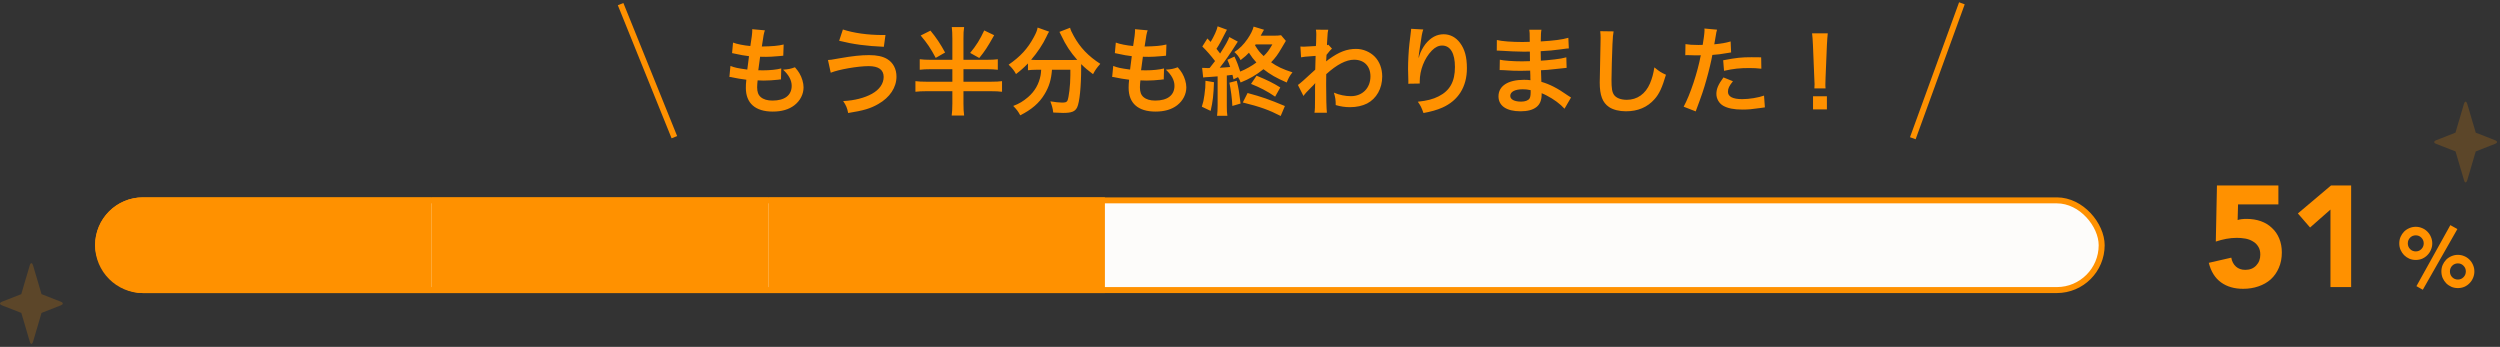
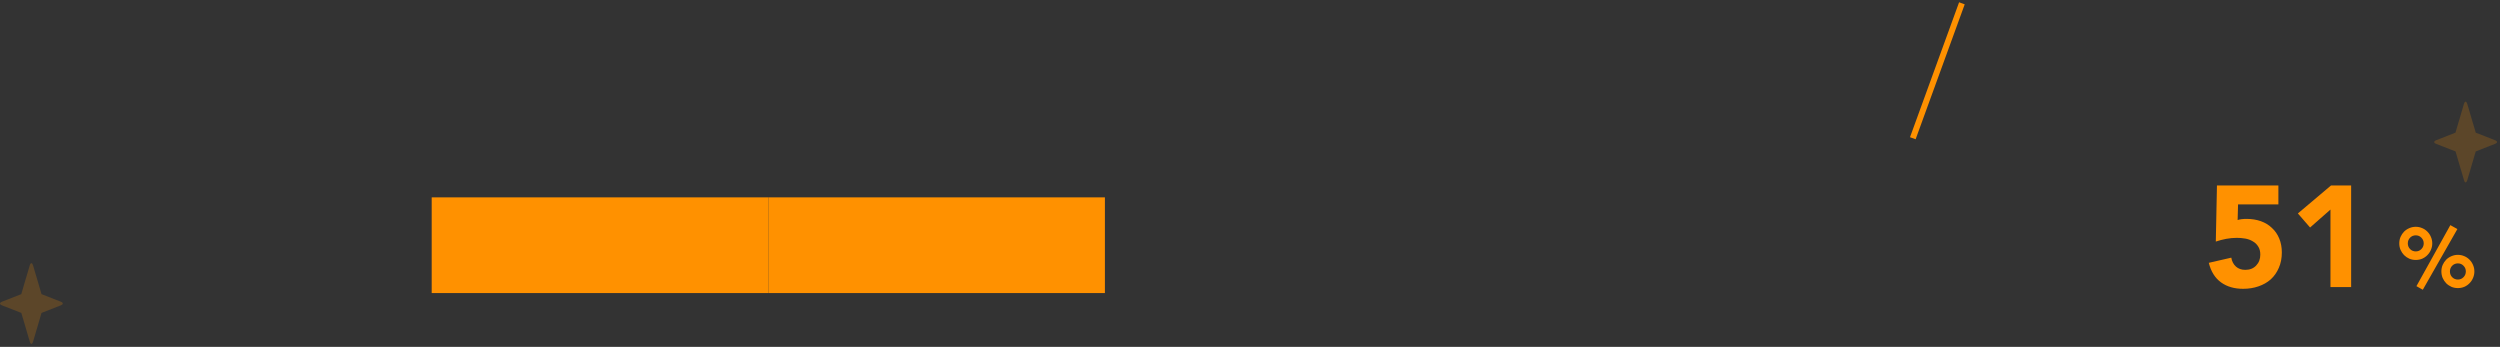
<svg xmlns="http://www.w3.org/2000/svg" width="418" height="58" viewBox="0 0 418 58" fill="none">
  <rect x="0" y="0" width="418" height="58" fill="#333333" stroke="none" />
-   <rect x="16.4" y="33.5" width="335" height="15" rx="7.5" fill="#FDFCFA" stroke="#FF9100" />
-   <path d="M15.9 41C15.9 36.582 19.482 33 23.9 33H72.18V49H23.9C19.482 49 15.9 45.418 15.9 41Z" fill="#FF9100" />
  <rect x="72.18" y="33" width="56.28" height="16" fill="#FF9100" />
  <rect x="128.461" y="33" width="56.28" height="16" fill="#FF9100" />
  <path d="M380.947 34.176H374.203L374.131 36.792C374.499 36.664 375.003 36.6 375.643 36.6C376.507 36.6 377.299 36.728 378.019 36.984C378.739 37.24 379.355 37.616 379.867 38.112C380.395 38.592 380.803 39.184 381.091 39.888C381.379 40.576 381.523 41.352 381.523 42.216C381.523 43.176 381.355 44.032 381.019 44.784C380.699 45.536 380.251 46.176 379.675 46.704C379.099 47.216 378.411 47.608 377.611 47.88C376.827 48.152 375.971 48.288 375.043 48.288C373.571 48.288 372.339 47.928 371.347 47.208C370.355 46.488 369.675 45.4 369.307 43.944L373.075 43.08C373.171 43.688 373.427 44.184 373.843 44.568C374.259 44.936 374.779 45.12 375.403 45.12C376.171 45.12 376.779 44.88 377.227 44.4C377.691 43.92 377.923 43.312 377.923 42.576C377.923 42.016 377.803 41.56 377.563 41.208C377.339 40.84 377.035 40.552 376.651 40.344C376.283 40.12 375.867 39.968 375.403 39.888C374.939 39.808 374.475 39.768 374.011 39.768C373.419 39.768 372.819 39.824 372.211 39.936C371.619 40.048 371.043 40.2 370.483 40.392L370.675 31.008H380.947V34.176ZM389.654 35.04L386.246 38.04L384.206 35.688L389.75 31.008H393.11V48H389.654V35.04ZM408.2 45.382C408.2 44.999 408.27 44.64 408.41 44.304C408.559 43.968 408.755 43.674 408.998 43.422C409.25 43.17 409.544 42.974 409.88 42.834C410.216 42.685 410.575 42.61 410.958 42.61C411.341 42.61 411.7 42.685 412.036 42.834C412.372 42.974 412.661 43.17 412.904 43.422C413.156 43.674 413.352 43.968 413.492 44.304C413.641 44.64 413.716 44.999 413.716 45.382C413.716 45.765 413.641 46.129 413.492 46.474C413.352 46.81 413.156 47.104 412.904 47.356C412.661 47.608 412.372 47.809 412.036 47.958C411.7 48.098 411.341 48.168 410.958 48.168C410.575 48.168 410.216 48.098 409.88 47.958C409.544 47.809 409.25 47.608 408.998 47.356C408.755 47.104 408.559 46.81 408.41 46.474C408.27 46.129 408.2 45.765 408.2 45.382ZM412.288 45.382C412.288 45.009 412.157 44.691 411.896 44.43C411.644 44.169 411.331 44.038 410.958 44.038C410.585 44.038 410.267 44.169 410.006 44.43C409.754 44.691 409.628 45.009 409.628 45.382C409.628 45.765 409.754 46.087 410.006 46.348C410.267 46.609 410.585 46.74 410.958 46.74C411.331 46.74 411.644 46.609 411.896 46.348C412.157 46.087 412.288 45.765 412.288 45.382ZM401.158 40.692C401.158 40.309 401.228 39.95 401.368 39.614C401.517 39.278 401.713 38.984 401.956 38.732C402.208 38.48 402.502 38.284 402.838 38.144C403.174 37.995 403.533 37.92 403.916 37.92C404.299 37.92 404.658 37.995 404.994 38.144C405.33 38.284 405.619 38.48 405.862 38.732C406.114 38.984 406.31 39.278 406.45 39.614C406.599 39.95 406.674 40.309 406.674 40.692C406.674 41.075 406.599 41.434 406.45 41.77C406.31 42.106 406.114 42.4 405.862 42.652C405.619 42.904 405.33 43.105 404.994 43.254C404.658 43.394 404.299 43.464 403.916 43.464C403.533 43.464 403.174 43.394 402.838 43.254C402.502 43.105 402.208 42.904 401.956 42.652C401.713 42.4 401.517 42.106 401.368 41.77C401.228 41.434 401.158 41.075 401.158 40.692ZM405.246 40.692C405.246 40.319 405.115 40.001 404.854 39.74C404.602 39.479 404.289 39.348 403.916 39.348C403.543 39.348 403.225 39.479 402.964 39.74C402.712 40.001 402.586 40.319 402.586 40.692C402.586 41.065 402.712 41.383 402.964 41.644C403.225 41.905 403.543 42.036 403.916 42.036C404.289 42.036 404.602 41.905 404.854 41.644C405.115 41.383 405.246 41.065 405.246 40.692ZM409.698 37.64L410.874 38.298L405.092 48.448L404.028 47.846L409.698 37.64Z" fill="#FF9100" />
-   <line x1="103.764" y1="0.687" x2="112.755" y2="22.939" stroke="#FF9100" />
-   <path d="M121.955 12.864C122.179 12.88 122.227 12.88 122.563 12.96C123.203 13.104 123.827 13.2 124.787 13.328C124.723 13.872 124.707 14.272 124.707 14.688C124.707 17.264 126.291 18.656 129.203 18.656C130.707 18.656 131.907 18.304 132.819 17.6C133.795 16.848 134.355 15.744 134.355 14.608C134.355 13.872 134.083 12.96 133.667 12.256C133.491 11.952 133.315 11.712 132.915 11.248C132.163 11.52 131.827 11.584 130.931 11.648C131.891 12.528 132.371 13.424 132.371 14.352C132.371 15.92 131.203 16.816 129.171 16.816C128.291 16.816 127.651 16.624 127.187 16.224C126.771 15.856 126.595 15.36 126.595 14.576C126.595 14.288 126.627 13.872 126.675 13.44C127.299 13.472 127.443 13.472 127.699 13.472C128.451 13.472 129.395 13.408 130.099 13.328C130.371 13.28 130.419 13.28 130.579 13.28L130.627 11.44C129.859 11.648 128.707 11.76 127.571 11.76C127.395 11.76 127.267 11.76 126.787 11.744C126.883 10.976 126.931 10.656 127.091 9.488C127.779 9.504 127.923 9.504 128.083 9.504C128.659 9.504 129.171 9.472 130.323 9.376C130.675 9.344 130.755 9.328 130.963 9.312L131.027 7.44C130.115 7.664 129.187 7.744 127.379 7.776C127.667 5.808 127.715 5.568 127.891 5.072L125.763 4.88C125.779 4.96 125.779 4.992 125.779 5.04C125.779 5.52 125.683 6.352 125.459 7.696C124.371 7.6 123.235 7.376 122.563 7.12L122.403 8.88C122.643 8.928 122.723 8.944 122.947 8.992C124.035 9.232 124.291 9.264 125.235 9.392C125.155 9.984 125.011 11.056 124.947 11.632C123.315 11.408 122.867 11.312 122.131 11.024L121.955 12.864ZM140.307 6.816C142.659 7.408 144.867 7.696 147.779 7.824L148.051 5.856C147.859 5.856 147.683 5.856 147.603 5.856C145.075 5.856 142.707 5.52 140.931 4.928L140.307 6.816ZM138.899 12.16C140.227 11.616 143.427 11.056 145.235 11.056C146.899 11.056 147.747 11.664 147.747 12.864C147.747 13.968 147.059 14.976 145.795 15.68C144.563 16.368 142.835 16.816 140.979 16.896C141.475 17.648 141.651 18.048 141.811 18.896C144.419 18.48 145.539 18.144 146.851 17.392C148.787 16.288 149.891 14.624 149.891 12.8C149.891 11.536 149.331 10.464 148.339 9.872C147.603 9.424 146.611 9.216 145.315 9.216C143.955 9.216 142.563 9.36 140.291 9.76C138.851 10.016 138.851 10.016 138.435 10.032L138.899 12.16ZM161.091 10V6.48C161.091 5.568 161.107 5.12 161.203 4.528H159.139C159.203 5.136 159.235 5.6 159.235 6.496V10H155.667C154.883 10 154.275 9.968 153.779 9.904V11.664C154.275 11.6 154.883 11.568 155.667 11.568H159.235V13.664H154.979C154.131 13.664 153.507 13.632 153.059 13.568V15.344C153.523 15.28 154.147 15.248 154.979 15.248H159.235V17.296C159.235 18.16 159.187 18.896 159.123 19.312H161.203C161.123 18.656 161.091 18.224 161.091 17.328V15.248H165.619C166.467 15.248 167.059 15.28 167.539 15.344V13.568C167.091 13.632 166.499 13.664 165.635 13.664H161.091V11.568H164.963C165.747 11.568 166.339 11.6 166.835 11.664V9.904C166.371 9.968 165.795 10 164.963 10H161.091ZM153.939 5.936C155.027 7.232 155.619 8.096 156.451 9.68L158.019 8.784C157.283 7.408 156.531 6.272 155.571 5.12L153.939 5.936ZM164.563 5.088C163.875 6.576 163.219 7.632 162.211 8.848L163.731 9.696C164.675 8.544 165.091 7.904 166.227 5.888L164.563 5.088ZM174.083 11.664C174.051 12.128 174.035 12.32 173.987 12.592C173.715 14.048 173.011 15.28 171.891 16.24C171.059 16.944 170.403 17.344 169.411 17.712C170.019 18.336 170.275 18.688 170.579 19.28C172.467 18.336 173.763 17.232 174.643 15.76C175.411 14.496 175.763 13.328 175.891 11.664H178.963C178.963 11.792 178.963 11.904 178.963 12C178.963 12.096 178.963 12.176 178.963 12.24V12.592C178.963 14.256 178.707 16.368 178.467 16.848C178.323 17.088 178.147 17.152 177.555 17.152C177.091 17.152 176.387 17.072 175.619 16.944C175.907 17.728 176.019 18.112 176.099 18.816C177.171 18.864 177.427 18.88 177.747 18.88C179.171 18.88 179.747 18.656 180.099 17.952C180.499 17.104 180.771 14.576 180.771 11.264C180.771 10.992 180.771 10.944 180.771 10.72C181.475 11.408 181.875 11.744 182.755 12.4C183.171 11.632 183.299 11.456 183.971 10.672C181.971 9.392 180.595 7.952 179.539 6.032C179.187 5.392 179.027 5.056 178.915 4.64L177.139 5.328C177.251 5.52 177.411 5.84 177.475 6C178.163 7.488 178.995 8.752 180.115 10.016C179.731 10.032 179.507 10.032 179.123 10.032H173.235C172.915 10.032 172.835 10.032 172.403 10C173.443 8.8 174.387 7.376 174.979 6.112C175.171 5.68 175.251 5.536 175.411 5.296L173.491 4.608C173.411 5.088 173.235 5.52 172.851 6.224C171.827 8.128 170.627 9.44 168.643 10.816C169.219 11.36 169.603 11.84 169.875 12.384C170.707 11.744 171.107 11.392 171.875 10.608V11.744C172.291 11.696 172.691 11.664 173.235 11.664H174.083ZM185.955 12.864C186.179 12.88 186.227 12.88 186.563 12.96C187.203 13.104 187.827 13.2 188.787 13.328C188.723 13.872 188.707 14.272 188.707 14.688C188.707 17.264 190.291 18.656 193.203 18.656C194.707 18.656 195.907 18.304 196.819 17.6C197.795 16.848 198.355 15.744 198.355 14.608C198.355 13.872 198.083 12.96 197.667 12.256C197.491 11.952 197.315 11.712 196.915 11.248C196.163 11.52 195.827 11.584 194.931 11.648C195.891 12.528 196.371 13.424 196.371 14.352C196.371 15.92 195.203 16.816 193.171 16.816C192.291 16.816 191.651 16.624 191.187 16.224C190.771 15.856 190.595 15.36 190.595 14.576C190.595 14.288 190.627 13.872 190.675 13.44C191.299 13.472 191.443 13.472 191.699 13.472C192.451 13.472 193.395 13.408 194.099 13.328C194.371 13.28 194.419 13.28 194.579 13.28L194.627 11.44C193.859 11.648 192.707 11.76 191.571 11.76C191.395 11.76 191.267 11.76 190.787 11.744C190.883 10.976 190.931 10.656 191.091 9.488C191.779 9.504 191.923 9.504 192.083 9.504C192.659 9.504 193.171 9.472 194.323 9.376C194.675 9.344 194.755 9.328 194.963 9.312L195.027 7.44C194.115 7.664 193.187 7.744 191.379 7.776C191.667 5.808 191.715 5.568 191.891 5.072L189.763 4.88C189.779 4.96 189.779 4.992 189.779 5.04C189.779 5.52 189.683 6.352 189.459 7.696C188.371 7.6 187.235 7.376 186.563 7.12L186.403 8.88C186.643 8.928 186.723 8.944 186.947 8.992C188.035 9.232 188.291 9.264 189.235 9.392C189.155 9.984 189.011 11.056 188.947 11.632C187.315 11.408 186.867 11.312 186.131 11.024L185.955 12.864ZM206.995 12.896C207.251 13.296 207.299 13.424 207.427 13.792C208.899 13.2 210.019 12.56 211.251 11.568C212.371 12.448 213.363 13.024 215.139 13.792C215.427 13.056 215.651 12.656 216.099 12.096C214.467 11.568 213.555 11.136 212.531 10.416C213.251 9.664 213.651 9.136 214.323 7.968C214.739 7.28 214.963 6.912 214.995 6.832L214.195 5.888C213.827 5.952 213.507 5.968 212.787 5.968H210.787C211.123 5.36 211.299 5.024 211.347 4.976L209.603 4.448C209.507 4.944 209.091 5.792 208.595 6.496C207.939 7.456 207.251 8.144 206.387 8.704C206.819 9.072 207.139 9.472 207.427 10.048C208.195 9.456 208.451 9.216 208.819 8.816C209.251 9.488 209.571 9.904 210.067 10.448C209.299 11.024 208.307 11.584 207.363 11.968C207.059 10.992 206.851 10.416 206.403 9.456L205.219 10C205.459 10.528 205.523 10.72 205.683 11.2C205.107 11.264 204.755 11.28 203.939 11.328C204.771 10.288 205.747 8.88 206.419 7.808C206.707 7.328 206.835 7.136 206.963 6.96L205.539 6.192C205.363 6.704 204.883 7.584 204.003 8.944C203.779 8.656 203.699 8.528 203.395 8.16C203.843 7.488 204.211 6.816 204.915 5.408C205.027 5.184 205.059 5.104 205.155 4.976L203.587 4.4C203.459 5.04 203.011 6.016 202.419 7.008C202.147 6.72 202.147 6.72 201.875 6.432L201.027 7.776C201.747 8.48 202.451 9.28 203.155 10.208C202.787 10.704 202.627 10.912 202.259 11.36L202.099 11.376H201.795C201.523 11.376 201.379 11.36 200.995 11.344L201.171 12.96C201.459 12.912 201.571 12.912 202.115 12.88C202.323 12.864 202.995 12.816 203.587 12.768V17.664C203.587 18.368 203.555 18.832 203.491 19.36H205.219C205.139 18.88 205.123 18.496 205.123 17.68V12.624C205.331 12.608 205.347 12.608 206.067 12.512C206.131 12.736 206.163 12.912 206.243 13.264L206.995 12.896ZM212.739 7.424C212.179 8.4 211.891 8.784 211.283 9.376C210.595 8.72 210.403 8.48 209.843 7.584C209.891 7.52 209.891 7.488 209.939 7.424H212.739ZM201.555 13.504C201.555 14.352 201.523 14.912 201.379 15.888C201.267 16.736 201.187 17.072 200.947 17.84L202.419 18.544C202.787 16.944 202.899 15.92 202.979 13.744L201.555 13.504ZM205.555 13.824C205.811 15.072 205.987 16.432 206.051 17.712L207.427 17.312C207.155 15.168 207.107 14.88 206.787 13.504L205.555 13.824ZM214.067 14.624C212.867 13.872 211.795 13.344 210.099 12.656L209.171 14.032C210.643 14.608 211.907 15.264 213.203 16.16L214.067 14.624ZM214.835 17.728C212.211 16.624 210.915 16.176 208.595 15.552L207.795 17.136C210.659 17.84 212.179 18.384 214.131 19.392L214.835 17.728ZM217.939 16.048C218.147 15.728 218.595 15.232 219.171 14.672C219.651 14.208 219.763 14.08 219.875 13.92H219.907C219.875 14.24 219.875 14.416 219.875 14.864V16.288C219.875 17.904 219.859 18.368 219.779 18.848H221.859C221.779 18.144 221.731 16.352 221.731 14.064L221.747 12.4C223.507 10.8 225.075 9.984 226.403 9.984C228.083 9.984 229.139 11.056 229.139 12.768C229.139 14.72 227.795 16.08 225.875 16.08C224.915 16.08 223.923 15.872 223.027 15.488C223.283 16.368 223.331 16.72 223.331 17.568C224.147 17.808 224.899 17.92 225.715 17.92C226.803 17.92 227.747 17.712 228.563 17.312C230.147 16.496 231.107 14.8 231.107 12.784C231.107 11.488 230.675 10.32 229.875 9.488C229.075 8.672 227.907 8.176 226.755 8.176C225.187 8.176 223.891 8.672 222.147 9.936C221.939 10.08 221.827 10.176 221.763 10.24L221.731 10.256C221.747 10.208 221.763 9.856 221.795 9.168C222.371 8.448 222.483 8.32 222.707 8.128L222.099 7.472C222.019 7.52 221.987 7.52 221.875 7.552C221.875 7.392 221.875 7.392 221.875 7.264C221.907 6.816 221.907 6.816 221.923 6.512C221.987 5.408 221.987 5.392 222.083 4.976L220.019 4.96C220.067 5.28 220.083 5.408 220.083 5.664C220.083 5.68 220.083 5.744 220.083 5.824C220.083 5.968 220.067 6.192 220.067 6.496C220.067 7.072 220.051 7.28 220.019 7.696C219.123 7.76 218.243 7.808 217.955 7.808C217.811 7.808 217.683 7.792 217.427 7.776L217.539 9.584C218.035 9.488 218.035 9.488 219.971 9.344C219.939 10.656 219.939 10.672 219.907 11.648C218.003 13.408 217.379 13.952 217.011 14.208L217.939 16.048ZM235.939 4.816C235.939 5.024 235.923 5.088 235.891 5.36L235.651 7.344C235.523 8.448 235.427 10.224 235.427 11.52C235.427 11.84 235.459 13.024 235.475 13.488C235.475 13.632 235.475 13.728 235.475 13.792C235.475 13.824 235.475 13.904 235.459 14L237.379 13.968C237.379 13.824 237.379 13.712 237.379 13.632C237.379 11.728 238.147 9.76 239.395 8.464C239.955 7.888 240.515 7.616 241.123 7.616C242.499 7.616 243.267 8.896 243.267 11.2C243.267 13.632 242.419 15.152 240.563 16.096C239.587 16.592 238.659 16.832 237.059 17.008C237.507 17.632 237.683 17.984 238.003 18.896C239.203 18.688 240.323 18.368 241.139 18C243.827 16.816 245.267 14.512 245.267 11.424C245.267 9.536 244.915 8.24 244.115 7.168C243.427 6.24 242.467 5.728 241.379 5.728C240.211 5.728 239.219 6.272 238.339 7.36C237.907 7.92 237.491 8.704 237.331 9.264C237.267 9.52 237.267 9.52 237.235 9.616H237.187C237.219 9.232 237.283 8.688 237.395 8.016C237.699 5.888 237.779 5.472 237.971 4.928L235.939 4.816ZM262.675 16.304C262.451 16.176 262.371 16.112 262.099 15.936C260.371 14.72 259.123 14.096 257.715 13.68C257.699 13.296 257.699 13.296 257.651 11.744C258.275 11.712 258.515 11.696 258.739 11.68C259.939 11.568 260.659 11.488 260.899 11.456C261.267 11.408 261.667 11.36 261.939 11.344L261.891 9.584C261.171 9.776 260.915 9.808 259.907 9.936C258.435 10.096 258.435 10.096 257.635 10.144C257.619 9.152 257.619 8.96 257.603 8.56C259.011 8.48 259.635 8.432 261.043 8.24C261.955 8.112 261.955 8.112 262.307 8.096L262.227 6.32C261.187 6.624 259.795 6.8 257.619 6.928C257.635 5.616 257.651 5.408 257.731 4.976H255.699C255.763 5.376 255.763 5.392 255.779 6.992C255.379 7.008 254.835 7.024 254.579 7.024C252.739 7.024 251.091 6.896 250.275 6.688L250.259 8.464C250.371 8.464 250.451 8.464 250.515 8.464C250.563 8.464 250.691 8.464 250.867 8.48C251.939 8.56 254.003 8.64 254.787 8.64C255.027 8.64 255.283 8.64 255.795 8.624C255.811 9.536 255.811 10.08 255.811 10.224C255.363 10.24 254.819 10.256 254.499 10.256C252.979 10.256 251.459 10.144 250.771 9.984L250.739 11.712C250.979 11.712 251.139 11.712 251.347 11.728C252.675 11.824 253.267 11.84 254.243 11.84C254.579 11.84 255.075 11.824 255.843 11.808C255.859 12.448 255.859 12.448 255.875 12.672C255.875 12.832 255.875 12.944 255.875 13.024C255.891 13.216 255.891 13.216 255.891 13.408C255.475 13.36 255.203 13.344 254.819 13.344C252.131 13.344 250.547 14.368 250.547 16.112C250.547 17.696 251.891 18.608 254.227 18.608C255.395 18.608 256.259 18.384 256.867 17.92C257.475 17.456 257.763 16.768 257.763 15.76C257.763 15.728 257.763 15.664 257.763 15.584C258.147 15.744 258.275 15.792 258.627 15.984C259.779 16.576 260.883 17.392 261.587 18.176L262.675 16.304ZM255.923 15.072C255.923 15.072 255.923 15.392 255.923 15.456C255.923 15.936 255.859 16.272 255.731 16.48C255.507 16.8 255.011 16.992 254.339 16.992C253.203 16.992 252.515 16.624 252.515 16.032C252.515 15.344 253.299 14.928 254.595 14.928C255.075 14.928 255.395 14.96 255.923 15.072ZM267.555 5.216C267.603 5.632 267.619 5.856 267.619 6.304C267.619 6.528 267.619 6.864 267.603 7.344C267.507 11.36 267.475 12.96 267.475 13.792C267.475 15.936 267.939 17.168 269.043 17.904C269.715 18.352 270.739 18.608 271.843 18.608C273.859 18.608 275.443 17.936 276.643 16.576C277.427 15.696 277.907 14.656 278.547 12.496C277.763 12.144 277.475 11.968 276.611 11.264C276.435 12.368 276.227 13.12 275.875 13.952C275.123 15.712 273.731 16.688 272.003 16.688C270.995 16.688 270.227 16.384 269.859 15.856C269.539 15.376 269.443 14.8 269.443 13.28C269.443 12.144 269.539 8.896 269.603 7.408C269.667 6.176 269.699 5.712 269.795 5.248L267.555 5.216ZM281.779 9.232C281.923 9.216 282.003 9.216 282.083 9.216C282.211 9.216 282.435 9.216 282.723 9.232C282.995 9.248 283.155 9.248 283.235 9.248H284.163C284.195 9.248 284.259 9.248 284.371 9.232C283.843 12.08 282.611 15.808 281.507 17.84L283.523 18.624C284.579 15.792 284.851 14.992 285.315 13.328C285.731 11.872 286.131 10.176 286.307 9.184C286.835 9.168 288.115 9.008 288.931 8.848C289.315 8.784 289.315 8.784 289.443 8.768L289.363 6.928C288.563 7.168 287.811 7.296 286.627 7.408C286.691 7.04 286.707 6.944 286.787 6.496C286.979 5.328 286.979 5.328 287.091 4.96L284.979 4.768C284.995 4.896 284.995 4.992 284.995 5.056C284.995 5.504 284.835 6.736 284.691 7.504C284.323 7.52 284.147 7.52 283.955 7.52C283.027 7.52 282.387 7.472 281.811 7.376L281.779 9.232ZM294.467 9.584C293.459 9.568 293.315 9.568 292.883 9.568C291.155 9.568 290.387 9.648 288.115 10.08L288.259 11.84C289.843 11.488 290.899 11.376 292.483 11.376C293.283 11.376 293.731 11.408 294.499 11.488L294.467 9.584ZM288.163 12.944C287.283 14.144 286.979 14.864 286.979 15.712C286.979 16.512 287.427 17.28 288.115 17.68C288.883 18.112 289.907 18.32 291.331 18.32C292.275 18.32 292.979 18.256 294.307 18.064C294.675 18 294.803 17.984 295.091 17.952L294.947 15.984C294.019 16.32 292.483 16.576 291.315 16.576C289.715 16.576 288.915 16.16 288.915 15.344C288.915 14.784 289.107 14.384 289.747 13.584L288.163 12.944ZM305.235 14.784C305.203 14.464 305.203 14.304 305.203 14.112C305.203 13.888 305.203 13.888 305.235 12.96L305.459 7.52C305.491 6.832 305.555 6 305.603 5.568H302.979C303.043 6.016 303.091 6.816 303.123 7.52L303.347 12.96C303.395 13.92 303.395 13.92 303.395 14.096C303.395 14.288 303.379 14.448 303.363 14.784H305.235ZM305.459 18.288V16.096H303.139V18.288H305.459Z" fill="#FF9100" />
  <line y1="-0.5" x2="24" y2="-0.5" transform="matrix(-0.342 0.94 0.94 0.342 328.5 0.724)" stroke="#FF9100" />
  <path opacity="0.2" d="M412.532 17.387L413.945 22.18L417.196 23.455C417.601 23.613 417.601 23.876 417.196 24.045L413.945 25.32L412.532 30.113C412.374 30.629 412.126 30.629 411.978 30.113L410.565 25.32L407.304 24.045C406.899 23.887 406.899 23.624 407.304 23.455L410.555 22.18L411.968 17.387C412.126 16.871 412.374 16.871 412.522 17.387H412.532Z" fill="#FF9100" />
  <path opacity="0.2" d="M5.532 44.387L6.945 49.18L10.196 50.455C10.601 50.613 10.601 50.876 10.196 51.045L6.945 52.32L5.532 57.113C5.374 57.629 5.126 57.629 4.978 57.113L3.565 52.32L0.304 51.045C-0.101 50.887 -0.101 50.624 0.304 50.455L3.555 49.18L4.968 44.387C5.126 43.871 5.374 43.871 5.522 44.387H5.532Z" fill="#FF9100" />
</svg>